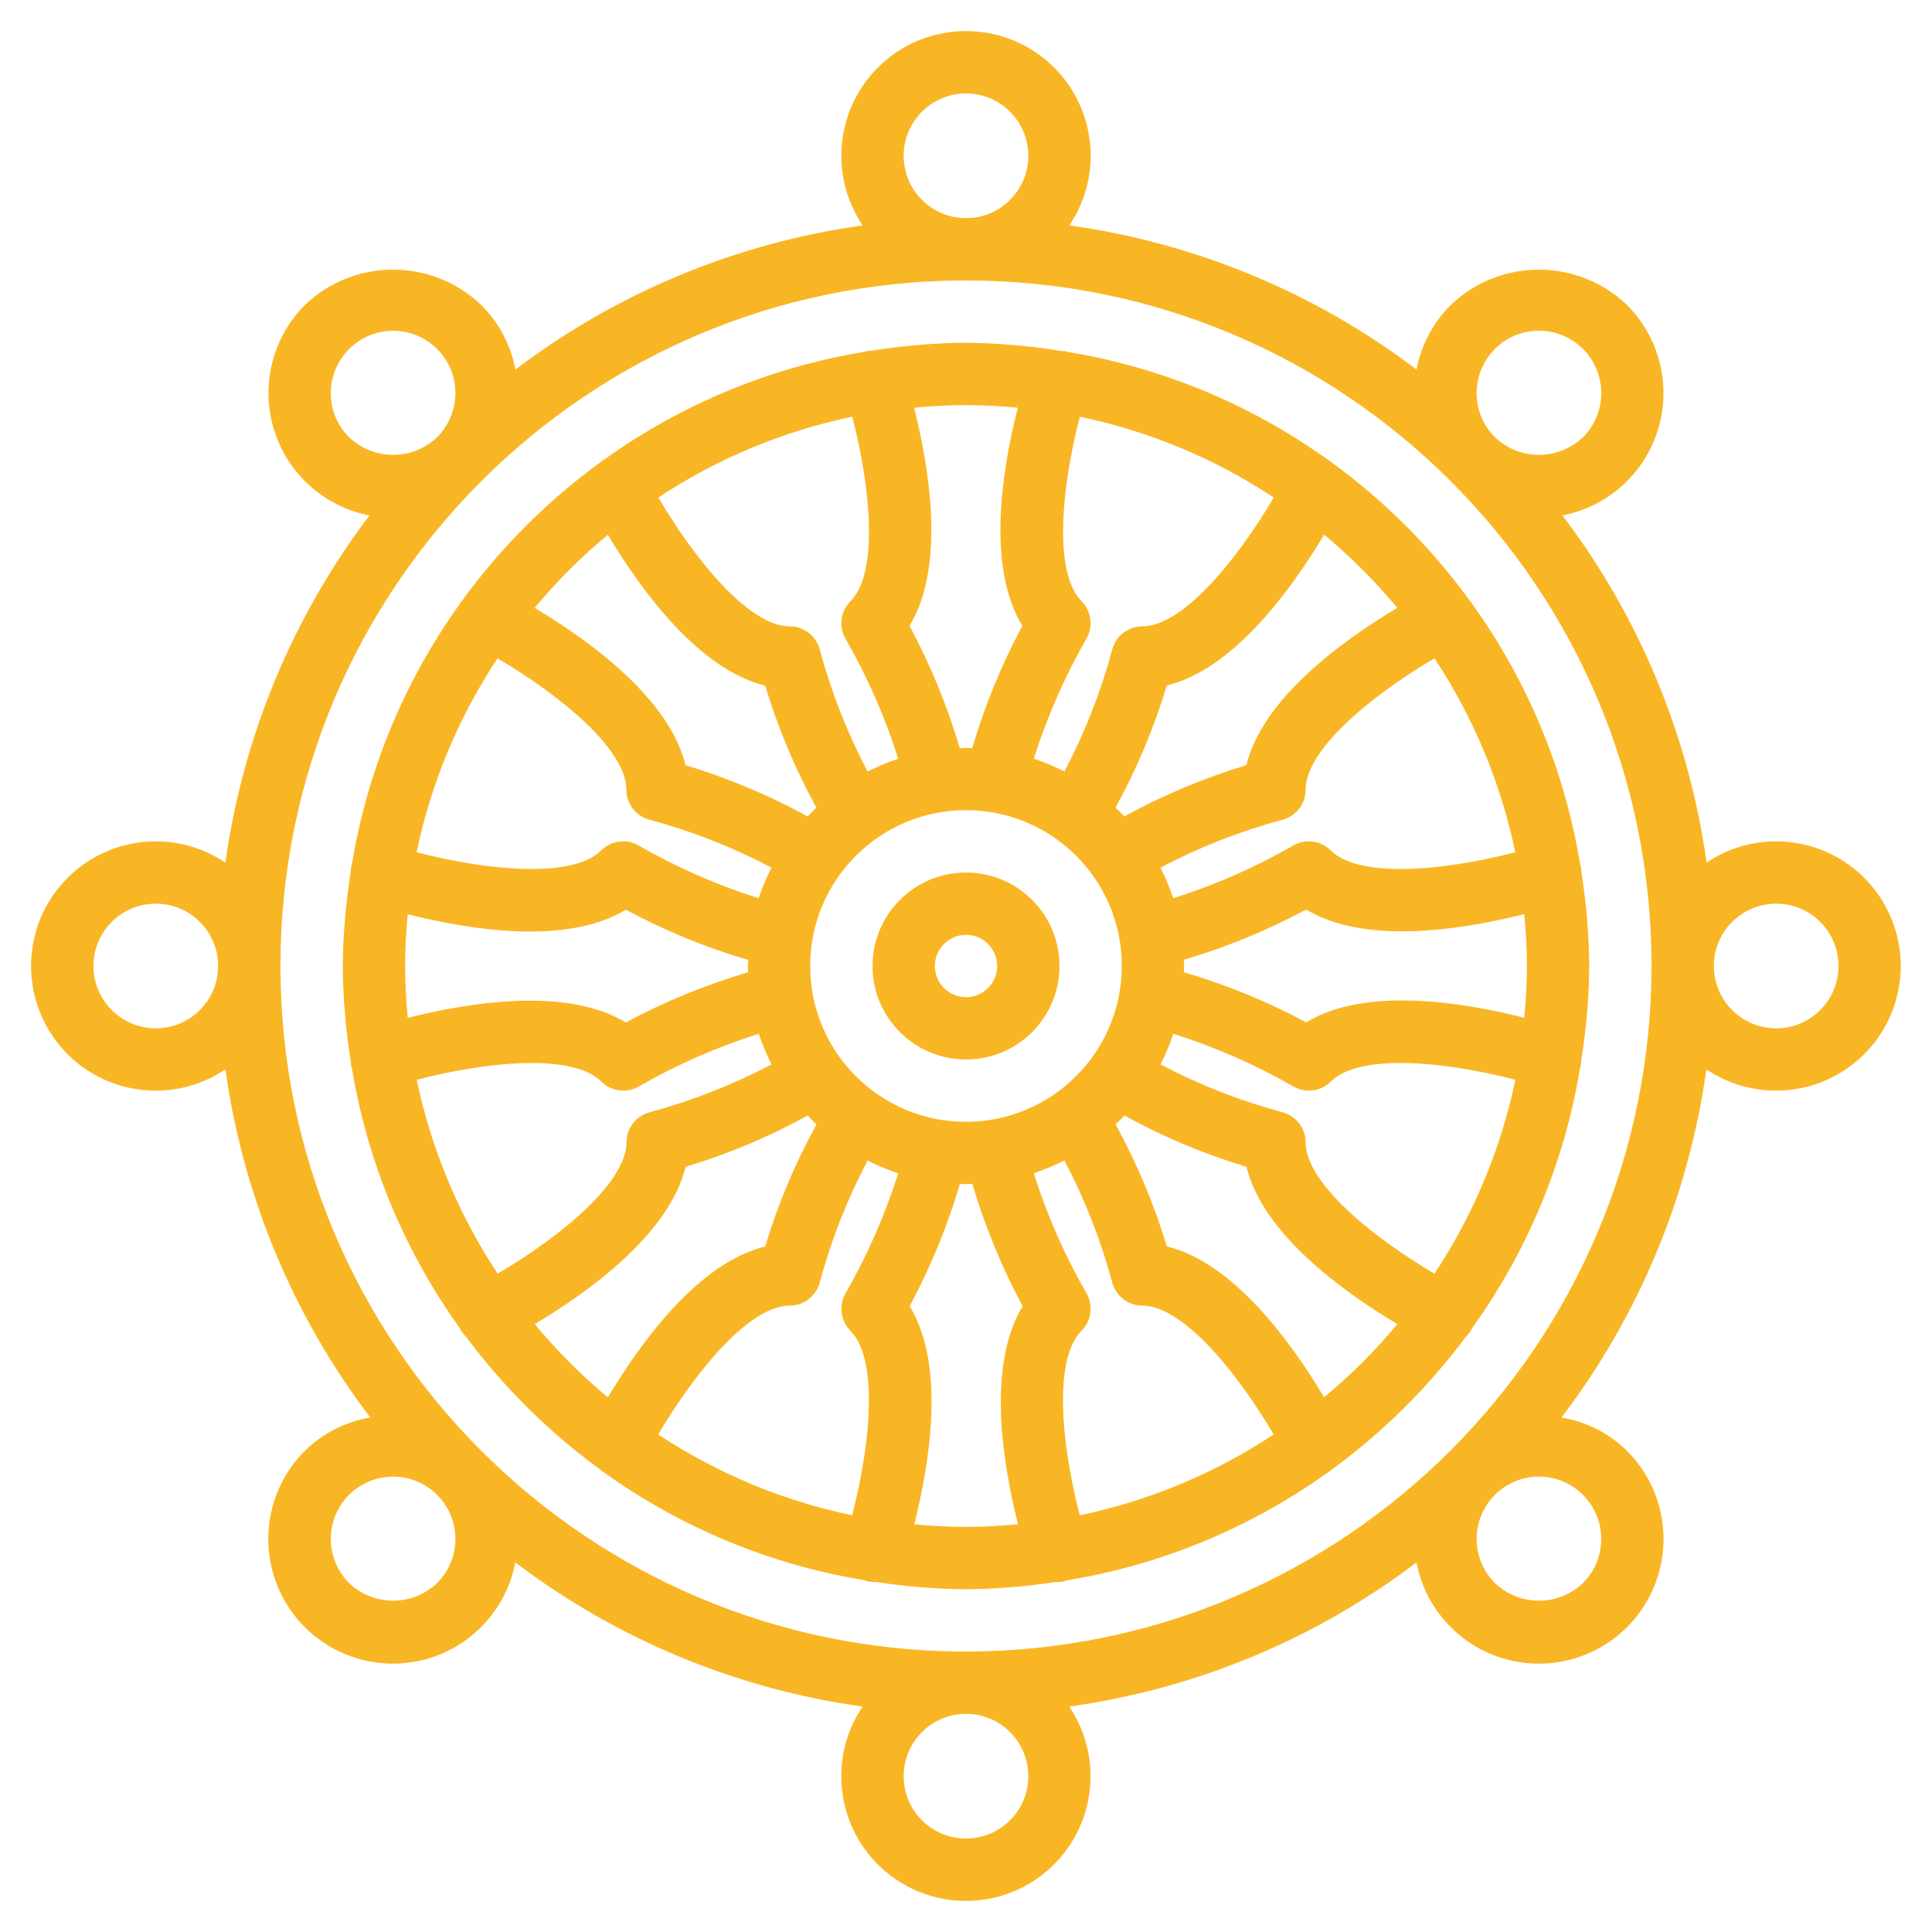
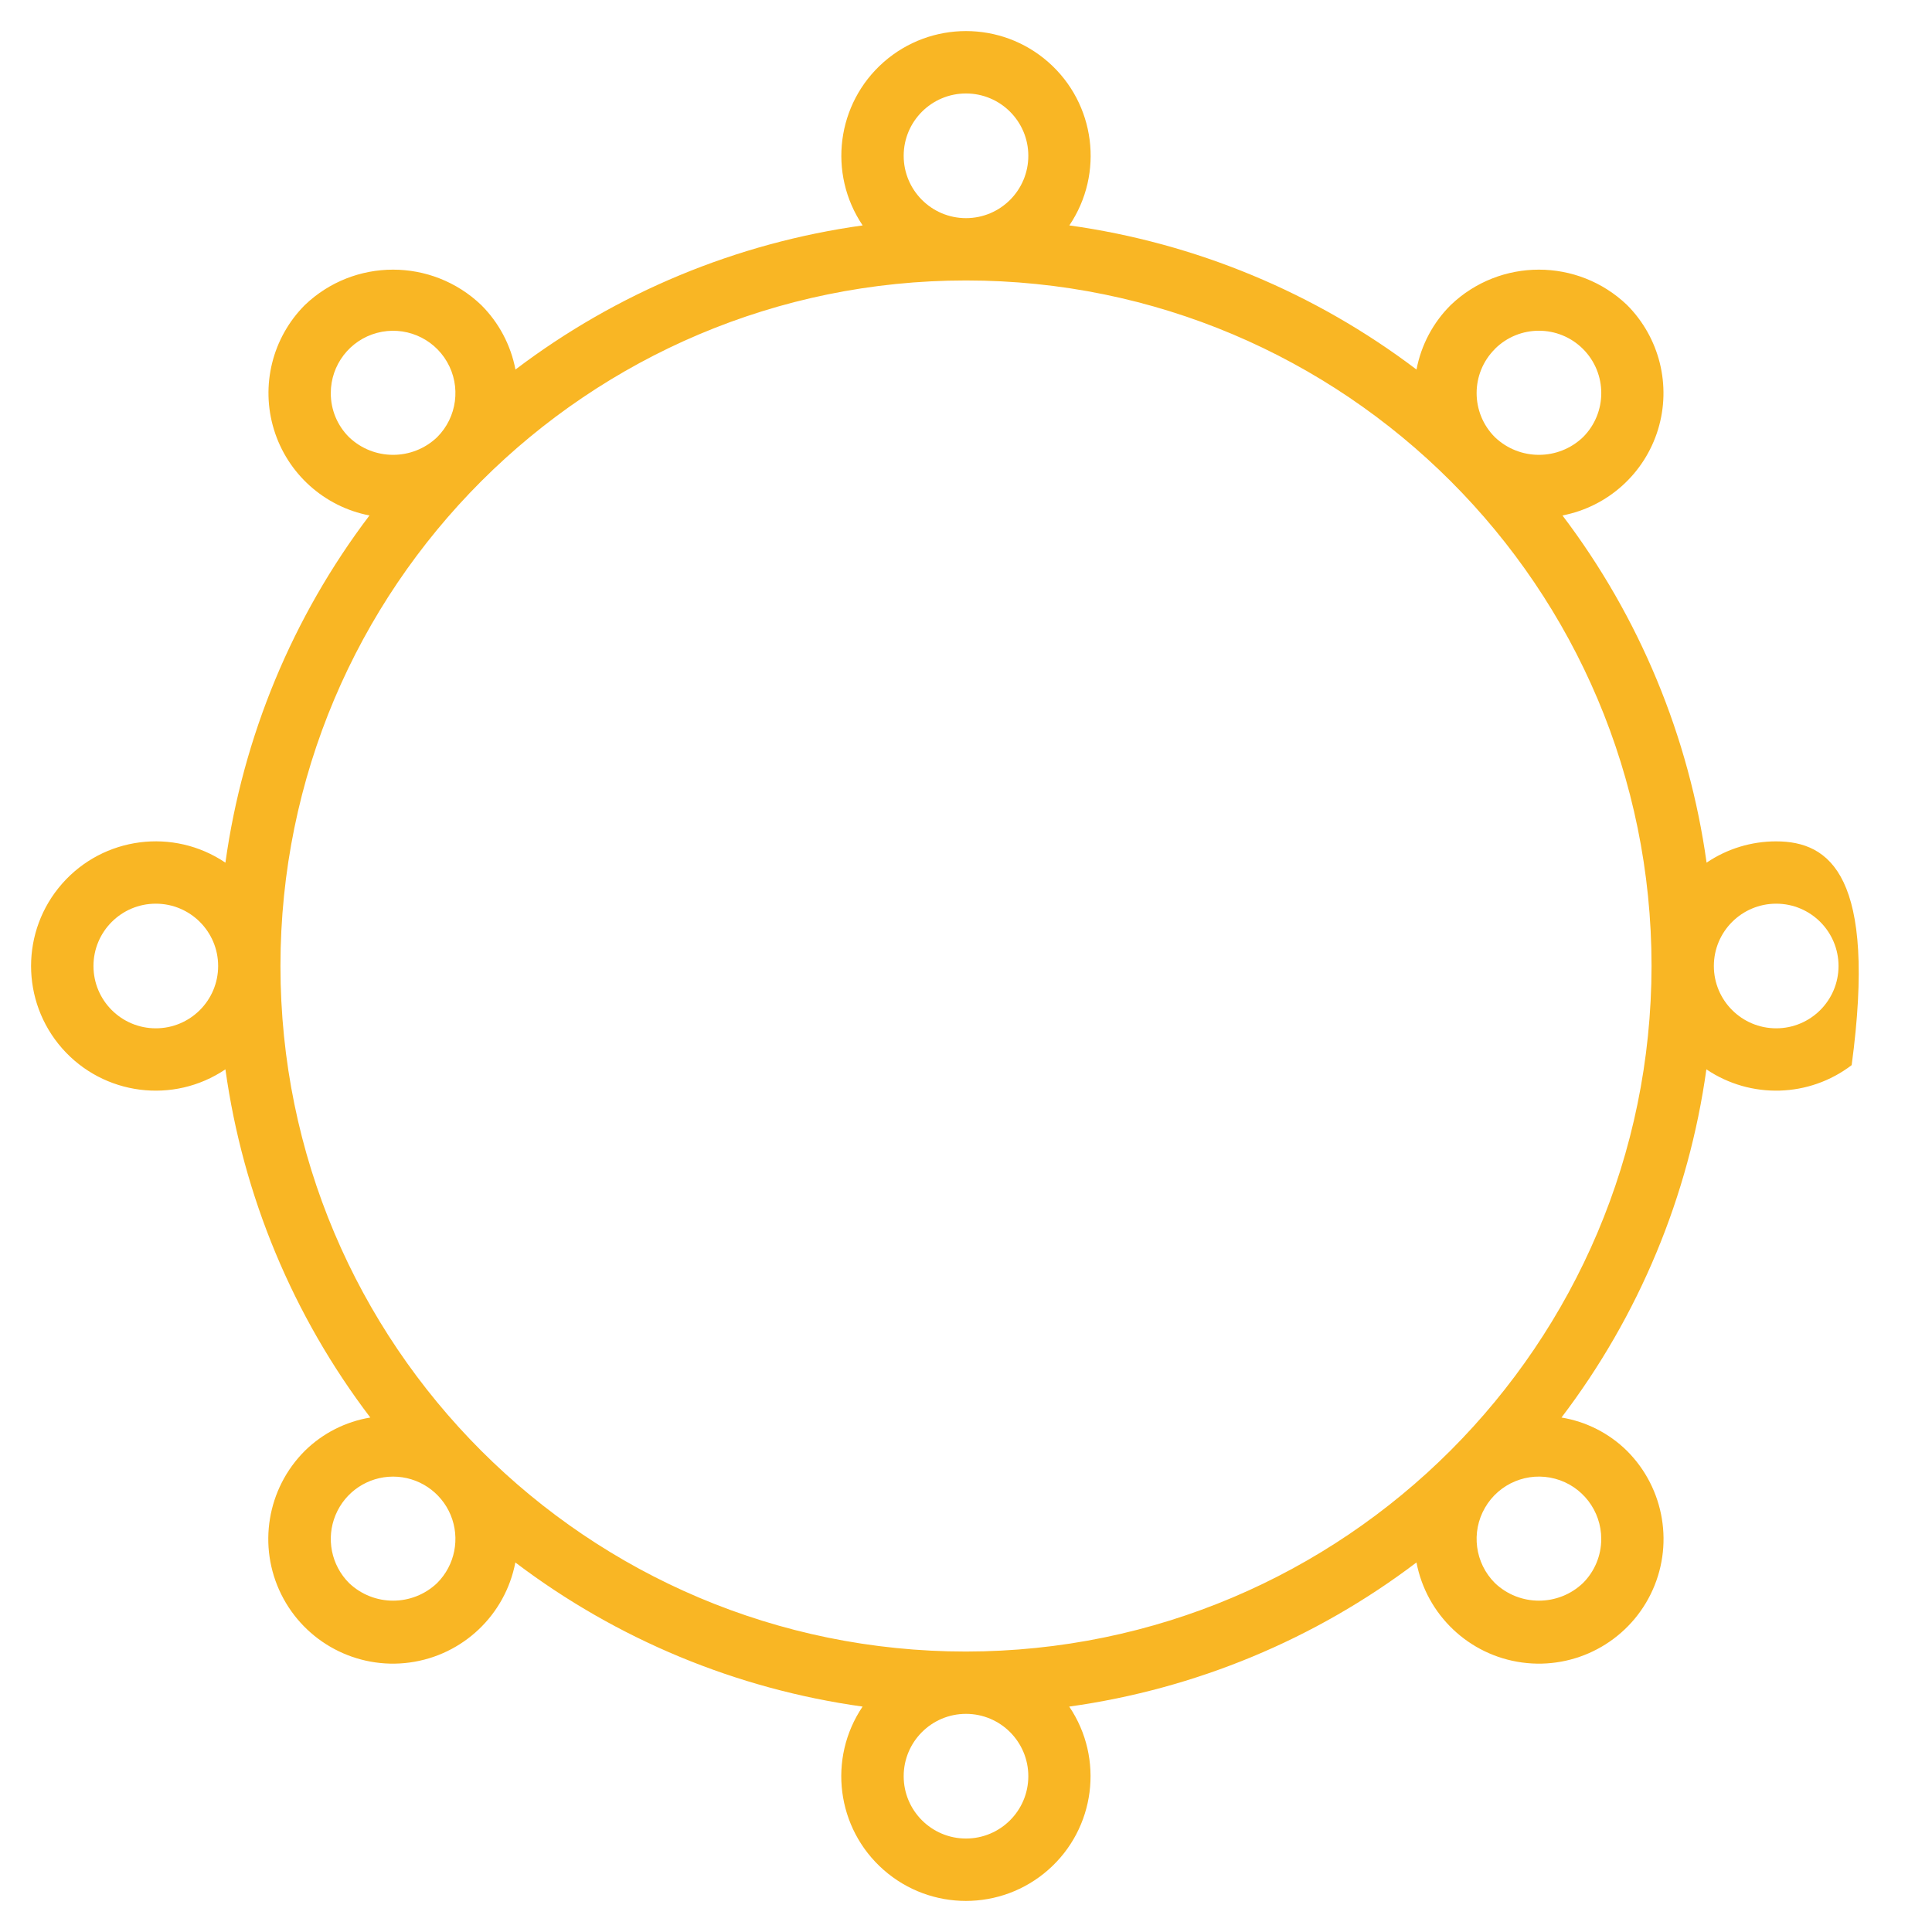
<svg xmlns="http://www.w3.org/2000/svg" width="55" height="55" viewBox="0 0 55 55" fill="none">
-   <path d="M50.565 23.952C49.858 23.951 49.167 24.162 48.583 24.558C48.083 20.967 46.671 17.563 44.48 14.674C45.769 14.425 46.815 13.485 47.2 12.23C47.584 10.975 47.245 9.611 46.318 8.682C44.914 7.341 42.704 7.341 41.301 8.682C40.797 9.182 40.457 9.823 40.325 10.52C37.436 8.33 34.033 6.917 30.442 6.417C31.44 4.938 31.184 2.947 29.843 1.768C28.503 0.59 26.497 0.59 25.156 1.768C23.816 2.947 23.56 4.938 24.558 6.417C20.967 6.917 17.563 8.329 14.674 10.52C14.541 9.823 14.201 9.182 13.698 8.682C12.294 7.341 10.084 7.341 8.68 8.682C7.753 9.611 7.414 10.975 7.799 12.23C8.184 13.485 9.23 14.425 10.518 14.674C8.328 17.563 6.916 20.967 6.417 24.558C4.938 23.56 2.947 23.816 1.768 25.157C0.59 26.497 0.59 28.503 1.768 29.844C2.947 31.184 4.938 31.44 6.417 30.442C6.919 34.045 8.339 37.459 10.542 40.354C9.839 40.47 9.188 40.801 8.679 41.301C7.601 42.377 7.33 44.022 8.006 45.387C8.682 46.752 10.155 47.534 11.664 47.328C13.174 47.123 14.384 45.976 14.671 44.48C17.561 46.671 20.964 48.083 24.556 48.583C23.558 50.062 23.814 52.053 25.154 53.231C26.494 54.41 28.501 54.41 29.841 53.231C31.181 52.053 31.437 50.062 30.439 48.583C34.031 48.083 37.434 46.671 40.324 44.48C40.611 45.976 41.821 47.123 43.33 47.328C44.84 47.534 46.313 46.752 46.989 45.387C47.665 44.022 47.394 42.377 46.315 41.301C45.807 40.801 45.156 40.47 44.452 40.354C46.656 37.459 48.076 34.045 48.577 30.442C49.839 31.293 51.503 31.245 52.713 30.322C53.923 29.399 54.41 27.808 53.924 26.366C53.438 24.924 52.086 23.953 50.565 23.952ZM42.555 9.935C43.248 9.242 44.371 9.242 45.065 9.935C45.758 10.629 45.758 11.752 45.065 12.445C44.363 13.116 43.258 13.116 42.556 12.445C41.863 11.752 41.863 10.629 42.556 9.936L42.555 9.935ZM25.726 4.435C25.726 3.456 26.52 2.661 27.5 2.661C28.48 2.661 29.274 3.456 29.274 4.435C29.274 5.415 28.48 6.21 27.5 6.21C26.52 6.21 25.726 5.415 25.726 4.435ZM9.417 11.191C9.416 10.388 9.956 9.685 10.731 9.477C11.507 9.269 12.326 9.608 12.727 10.303C13.129 10.999 13.013 11.877 12.445 12.445C11.743 13.116 10.638 13.116 9.936 12.445C9.602 12.113 9.415 11.662 9.417 11.191ZM4.435 29.274C3.456 29.274 2.661 28.48 2.661 27.5C2.661 26.52 3.456 25.726 4.435 25.726C5.415 25.726 6.21 26.52 6.21 27.5C6.21 28.48 5.415 29.274 4.435 29.274ZM12.445 45.065C11.743 45.735 10.638 45.735 9.936 45.065C9.429 44.557 9.277 43.794 9.552 43.131C9.826 42.468 10.473 42.036 11.191 42.036C11.908 42.036 12.555 42.468 12.83 43.131C13.104 43.794 12.953 44.557 12.445 45.065ZM29.274 50.565C29.274 51.544 28.48 52.339 27.5 52.339C26.52 52.339 25.726 51.544 25.726 50.565C25.726 49.585 26.52 48.79 27.5 48.79C28.48 48.79 29.274 49.585 29.274 50.565ZM45.584 43.809C45.585 44.28 45.398 44.732 45.065 45.065C44.363 45.735 43.258 45.735 42.556 45.065C41.988 44.497 41.872 43.618 42.274 42.923C42.675 42.227 43.494 41.888 44.27 42.096C45.045 42.304 45.584 43.007 45.584 43.81L45.584 43.809ZM27.5 47.016C16.721 47.016 7.984 38.279 7.984 27.5C7.984 16.721 16.721 7.984 27.5 7.984C38.279 7.984 47.016 16.721 47.016 27.5C47.004 38.273 38.273 47.004 27.5 47.016ZM50.565 29.274C49.585 29.274 48.79 28.48 48.79 27.5C48.79 26.52 49.585 25.726 50.565 25.726C51.544 25.726 52.339 26.52 52.339 27.5C52.339 28.48 51.544 29.274 50.565 29.274Z" fill="#F9B624" />
-   <path d="M41.892 17.159C41.877 17.13 41.85 17.112 41.832 17.085C40.738 15.584 39.417 14.263 37.916 13.169C37.892 13.147 37.867 13.127 37.841 13.108H37.829C35.619 11.516 33.071 10.458 30.383 10.017C30.374 10.017 30.368 10.007 30.359 10.005C30.306 9.994 30.253 9.989 30.199 9.99C29.307 9.844 28.404 9.766 27.5 9.758C26.596 9.765 25.694 9.841 24.801 9.985C24.748 9.986 24.694 9.991 24.641 10.001C24.632 10.001 24.626 10.011 24.617 10.014C21.929 10.455 19.381 11.512 17.171 13.104H17.159C17.133 13.123 17.108 13.143 17.085 13.165C15.584 14.259 14.262 15.58 13.168 17.081C13.146 17.105 13.126 17.129 13.108 17.156V17.167C11.516 19.377 10.458 21.926 10.017 24.613C10.017 24.622 10.007 24.628 10.005 24.637C9.993 24.693 9.988 24.749 9.988 24.806C9.843 25.697 9.766 26.597 9.758 27.5C9.765 28.401 9.84 29.301 9.984 30.191C9.984 30.247 9.99 30.304 10.001 30.359C10.001 30.368 10.011 30.374 10.014 30.383C10.455 33.071 11.512 35.619 13.104 37.829V37.841C13.149 37.923 13.207 37.998 13.274 38.062C14.347 39.502 15.63 40.773 17.081 41.831C17.105 41.853 17.129 41.874 17.156 41.892L17.17 41.898C19.379 43.488 21.927 44.545 24.613 44.986C24.622 44.986 24.628 44.996 24.637 44.999C24.721 45.025 24.809 45.038 24.897 45.039C24.907 45.039 24.916 45.034 24.926 45.034C25.778 45.166 26.638 45.235 27.5 45.242C28.361 45.235 29.221 45.166 30.073 45.034C30.082 45.034 30.091 45.039 30.101 45.039C30.189 45.038 30.277 45.025 30.361 44.999C30.37 44.999 30.376 44.989 30.385 44.986C33.071 44.545 35.619 43.488 37.828 41.898L37.843 41.892C37.869 41.873 37.894 41.853 37.918 41.831C39.369 40.773 40.652 39.502 41.724 38.062C41.792 37.998 41.849 37.923 41.894 37.841V37.829C43.486 35.619 44.544 33.071 44.985 30.383C44.985 30.374 44.994 30.368 44.997 30.359C45.008 30.304 45.014 30.247 45.014 30.191C45.158 29.301 45.235 28.401 45.242 27.5C45.235 26.599 45.16 25.699 45.016 24.809C45.016 24.753 45.01 24.696 44.999 24.641C44.999 24.632 44.989 24.626 44.986 24.617C44.545 21.929 43.487 19.381 41.896 17.171L41.892 17.159ZM43.468 27.5C43.468 27.997 43.438 28.486 43.393 28.973C41.596 28.52 38.854 28.085 37.184 29.104C36.075 28.509 34.908 28.031 33.701 27.677C33.701 27.62 33.71 27.563 33.71 27.5C33.71 27.437 33.703 27.385 33.701 27.323C34.908 26.967 36.075 26.488 37.184 25.892C38.855 26.907 41.596 26.475 43.393 26.023C43.438 26.513 43.468 27.003 43.468 27.5ZM40.837 36.258C38.962 35.156 37.169 33.636 37.169 32.521C37.169 32.114 36.892 31.759 36.498 31.66C35.298 31.337 34.137 30.881 33.038 30.301C33.181 30.02 33.303 29.73 33.402 29.431C34.587 29.805 35.728 30.305 36.806 30.922C37.155 31.131 37.601 31.076 37.889 30.788C38.678 29.999 41.028 30.192 43.14 30.738C42.729 32.707 41.947 34.581 40.837 36.258ZM31.66 36.499C31.76 36.893 32.114 37.169 32.521 37.169C33.636 37.169 35.156 38.962 36.258 40.837C34.58 41.946 32.707 42.727 30.738 43.137C30.192 41.025 30 38.675 30.788 37.885C31.076 37.598 31.131 37.151 30.922 36.802C30.303 35.725 29.803 34.584 29.43 33.398C29.729 33.3 30.02 33.178 30.301 33.035C30.88 34.136 31.336 35.297 31.66 36.499ZM24.209 37.885C24.997 38.675 24.805 41.025 24.259 43.137C22.29 42.727 20.417 41.946 18.739 40.837C19.844 38.962 21.364 37.169 22.479 37.169C22.886 37.169 23.241 36.892 23.34 36.498C23.663 35.298 24.119 34.137 24.699 33.038C24.98 33.181 25.27 33.303 25.569 33.402C25.195 34.587 24.695 35.728 24.078 36.806C23.871 37.155 23.926 37.598 24.212 37.885H24.209ZM11.863 30.738C13.976 30.193 16.325 30 17.115 30.788C17.402 31.076 17.849 31.131 18.198 30.922C19.275 30.303 20.416 29.803 21.602 29.43C21.7 29.729 21.822 30.02 21.965 30.301C20.866 30.88 19.705 31.336 18.506 31.66C18.111 31.76 17.835 32.114 17.835 32.521C17.835 33.636 16.042 35.156 14.168 36.258C13.057 34.581 12.275 32.707 11.863 30.738ZM11.532 27.5C11.532 27.003 11.562 26.514 11.607 26.027C13.404 26.48 16.144 26.915 17.816 25.897C18.924 26.494 20.091 26.974 21.299 27.328C21.299 27.386 21.29 27.442 21.29 27.5C21.29 27.559 21.297 27.615 21.299 27.677C20.092 28.033 18.925 28.512 17.816 29.108C16.145 28.093 13.404 28.525 11.607 28.977C11.562 28.486 11.532 27.997 11.532 27.5ZM14.163 18.742C16.038 19.844 17.831 21.364 17.831 22.479C17.831 22.886 18.108 23.241 18.502 23.34C19.702 23.663 20.863 24.119 21.962 24.699C21.818 24.98 21.697 25.271 21.598 25.57C20.413 25.197 19.272 24.697 18.195 24.078C17.846 23.869 17.399 23.924 17.111 24.212C16.322 25 13.972 24.808 11.86 24.262C12.271 22.293 13.053 20.419 14.163 18.742ZM23.34 18.501C23.24 18.107 22.886 17.831 22.479 17.831C21.364 17.831 19.844 16.038 18.742 14.163C20.42 13.054 22.293 12.274 24.262 11.863C24.808 13.975 25 16.325 24.212 17.115C23.924 17.402 23.869 17.849 24.078 18.198C24.697 19.275 25.197 20.416 25.57 21.602C25.271 21.7 24.98 21.822 24.699 21.965C24.12 20.864 23.664 19.703 23.34 18.501ZM30.791 17.115C30.003 16.325 30.195 13.975 30.741 11.863C32.71 12.274 34.583 13.054 36.261 14.163C35.156 16.038 33.636 17.831 32.521 17.831C32.114 17.831 31.759 18.108 31.66 18.502C31.337 19.702 30.881 20.863 30.301 21.962C30.02 21.819 29.73 21.697 29.431 21.598C29.805 20.413 30.305 19.272 30.922 18.194C31.129 17.846 31.074 17.402 30.788 17.115H30.791ZM27.5 31.936C25.05 31.936 23.064 29.95 23.064 27.5C23.064 25.05 25.05 23.064 27.5 23.064C29.95 23.064 31.936 25.05 31.936 27.5C31.933 29.948 29.948 31.933 27.5 31.936ZM37.885 24.212C37.598 23.924 37.151 23.869 36.802 24.078C35.725 24.697 34.584 25.197 33.398 25.57C33.3 25.271 33.178 24.98 33.035 24.699C34.136 24.12 35.297 23.664 36.499 23.34C36.893 23.24 37.169 22.886 37.169 22.479C37.169 21.364 38.962 19.844 40.837 18.742C41.946 20.42 42.727 22.293 43.137 24.262C41.025 24.809 38.677 25 37.885 24.212ZM39.777 17.305C38.188 18.254 35.945 19.89 35.481 21.784C34.276 22.147 33.111 22.635 32.008 23.242C31.927 23.153 31.843 23.073 31.757 22.991C32.364 21.887 32.853 20.723 33.216 19.516C35.11 19.052 36.746 16.81 37.695 15.22C38.452 15.85 39.148 16.548 39.777 17.305ZM28.973 11.607C28.52 13.404 28.085 16.145 29.104 17.817C28.509 18.925 28.031 20.092 27.677 21.299C27.62 21.299 27.563 21.29 27.5 21.29C27.437 21.29 27.385 21.297 27.323 21.299C26.967 20.092 26.488 18.925 25.892 17.817C26.907 16.145 26.475 13.404 26.023 11.607C26.508 11.562 26.999 11.532 27.496 11.532C27.992 11.532 28.487 11.562 28.973 11.607ZM17.305 15.223C18.254 16.812 19.89 19.055 21.784 19.519C22.147 20.724 22.635 21.889 23.242 22.992C23.153 23.073 23.073 23.157 22.991 23.243C21.887 22.636 20.723 22.147 19.516 21.784C19.052 19.89 16.81 18.254 15.22 17.305C15.85 16.549 16.548 15.852 17.305 15.223ZM15.223 37.695C16.812 36.746 19.055 35.11 19.519 33.216C20.724 32.853 21.889 32.365 22.992 31.758C23.073 31.847 23.157 31.927 23.243 32.009C22.636 33.113 22.147 34.278 21.784 35.484C19.89 35.948 18.254 38.19 17.305 39.78C16.549 39.15 15.852 38.452 15.223 37.695ZM26.027 43.393C26.48 41.596 26.915 38.855 25.896 37.184C26.492 36.075 26.972 34.908 27.327 33.701C27.385 33.701 27.441 33.71 27.504 33.71C27.567 33.71 27.62 33.703 27.682 33.701C28.037 34.908 28.517 36.075 29.113 37.184C28.098 38.855 28.529 41.596 28.981 43.393C28.496 43.438 28.006 43.468 27.509 43.468C27.012 43.468 26.513 43.438 26.027 43.393ZM37.695 39.777C36.746 38.188 35.11 35.945 33.216 35.481C32.853 34.276 32.365 33.111 31.758 32.008C31.847 31.927 31.927 31.843 32.009 31.757C33.113 32.364 34.278 32.853 35.484 33.216C35.948 35.11 38.19 36.746 39.78 37.695C39.15 38.452 38.452 39.148 37.695 39.777Z" fill="#F9B624" />
-   <path d="M27.5 24.839C26.03 24.839 24.839 26.03 24.839 27.5C24.839 28.97 26.03 30.161 27.5 30.161C28.97 30.161 30.161 28.97 30.161 27.5C30.161 26.03 28.97 24.839 27.5 24.839ZM27.5 28.387C27.01 28.387 26.613 27.99 26.613 27.5C26.613 27.01 27.01 26.613 27.5 26.613C27.99 26.613 28.387 27.01 28.387 27.5C28.387 27.99 27.99 28.387 27.5 28.387Z" fill="#F9B624" />
+   <path d="M50.565 23.952C49.858 23.951 49.167 24.162 48.583 24.558C48.083 20.967 46.671 17.563 44.48 14.674C45.769 14.425 46.815 13.485 47.2 12.23C47.584 10.975 47.245 9.611 46.318 8.682C44.914 7.341 42.704 7.341 41.301 8.682C40.797 9.182 40.457 9.823 40.325 10.52C37.436 8.33 34.033 6.917 30.442 6.417C31.44 4.938 31.184 2.947 29.843 1.768C28.503 0.59 26.497 0.59 25.156 1.768C23.816 2.947 23.56 4.938 24.558 6.417C20.967 6.917 17.563 8.329 14.674 10.52C14.541 9.823 14.201 9.182 13.698 8.682C12.294 7.341 10.084 7.341 8.68 8.682C7.753 9.611 7.414 10.975 7.799 12.23C8.184 13.485 9.23 14.425 10.518 14.674C8.328 17.563 6.916 20.967 6.417 24.558C4.938 23.56 2.947 23.816 1.768 25.157C0.59 26.497 0.59 28.503 1.768 29.844C2.947 31.184 4.938 31.44 6.417 30.442C6.919 34.045 8.339 37.459 10.542 40.354C9.839 40.47 9.188 40.801 8.679 41.301C7.601 42.377 7.33 44.022 8.006 45.387C8.682 46.752 10.155 47.534 11.664 47.328C13.174 47.123 14.384 45.976 14.671 44.48C17.561 46.671 20.964 48.083 24.556 48.583C23.558 50.062 23.814 52.053 25.154 53.231C26.494 54.41 28.501 54.41 29.841 53.231C31.181 52.053 31.437 50.062 30.439 48.583C34.031 48.083 37.434 46.671 40.324 44.48C40.611 45.976 41.821 47.123 43.33 47.328C44.84 47.534 46.313 46.752 46.989 45.387C47.665 44.022 47.394 42.377 46.315 41.301C45.807 40.801 45.156 40.47 44.452 40.354C46.656 37.459 48.076 34.045 48.577 30.442C49.839 31.293 51.503 31.245 52.713 30.322C53.438 24.924 52.086 23.953 50.565 23.952ZM42.555 9.935C43.248 9.242 44.371 9.242 45.065 9.935C45.758 10.629 45.758 11.752 45.065 12.445C44.363 13.116 43.258 13.116 42.556 12.445C41.863 11.752 41.863 10.629 42.556 9.936L42.555 9.935ZM25.726 4.435C25.726 3.456 26.52 2.661 27.5 2.661C28.48 2.661 29.274 3.456 29.274 4.435C29.274 5.415 28.48 6.21 27.5 6.21C26.52 6.21 25.726 5.415 25.726 4.435ZM9.417 11.191C9.416 10.388 9.956 9.685 10.731 9.477C11.507 9.269 12.326 9.608 12.727 10.303C13.129 10.999 13.013 11.877 12.445 12.445C11.743 13.116 10.638 13.116 9.936 12.445C9.602 12.113 9.415 11.662 9.417 11.191ZM4.435 29.274C3.456 29.274 2.661 28.48 2.661 27.5C2.661 26.52 3.456 25.726 4.435 25.726C5.415 25.726 6.21 26.52 6.21 27.5C6.21 28.48 5.415 29.274 4.435 29.274ZM12.445 45.065C11.743 45.735 10.638 45.735 9.936 45.065C9.429 44.557 9.277 43.794 9.552 43.131C9.826 42.468 10.473 42.036 11.191 42.036C11.908 42.036 12.555 42.468 12.83 43.131C13.104 43.794 12.953 44.557 12.445 45.065ZM29.274 50.565C29.274 51.544 28.48 52.339 27.5 52.339C26.52 52.339 25.726 51.544 25.726 50.565C25.726 49.585 26.52 48.79 27.5 48.79C28.48 48.79 29.274 49.585 29.274 50.565ZM45.584 43.809C45.585 44.28 45.398 44.732 45.065 45.065C44.363 45.735 43.258 45.735 42.556 45.065C41.988 44.497 41.872 43.618 42.274 42.923C42.675 42.227 43.494 41.888 44.27 42.096C45.045 42.304 45.584 43.007 45.584 43.81L45.584 43.809ZM27.5 47.016C16.721 47.016 7.984 38.279 7.984 27.5C7.984 16.721 16.721 7.984 27.5 7.984C38.279 7.984 47.016 16.721 47.016 27.5C47.004 38.273 38.273 47.004 27.5 47.016ZM50.565 29.274C49.585 29.274 48.79 28.48 48.79 27.5C48.79 26.52 49.585 25.726 50.565 25.726C51.544 25.726 52.339 26.52 52.339 27.5C52.339 28.48 51.544 29.274 50.565 29.274Z" fill="#F9B624" />
</svg>